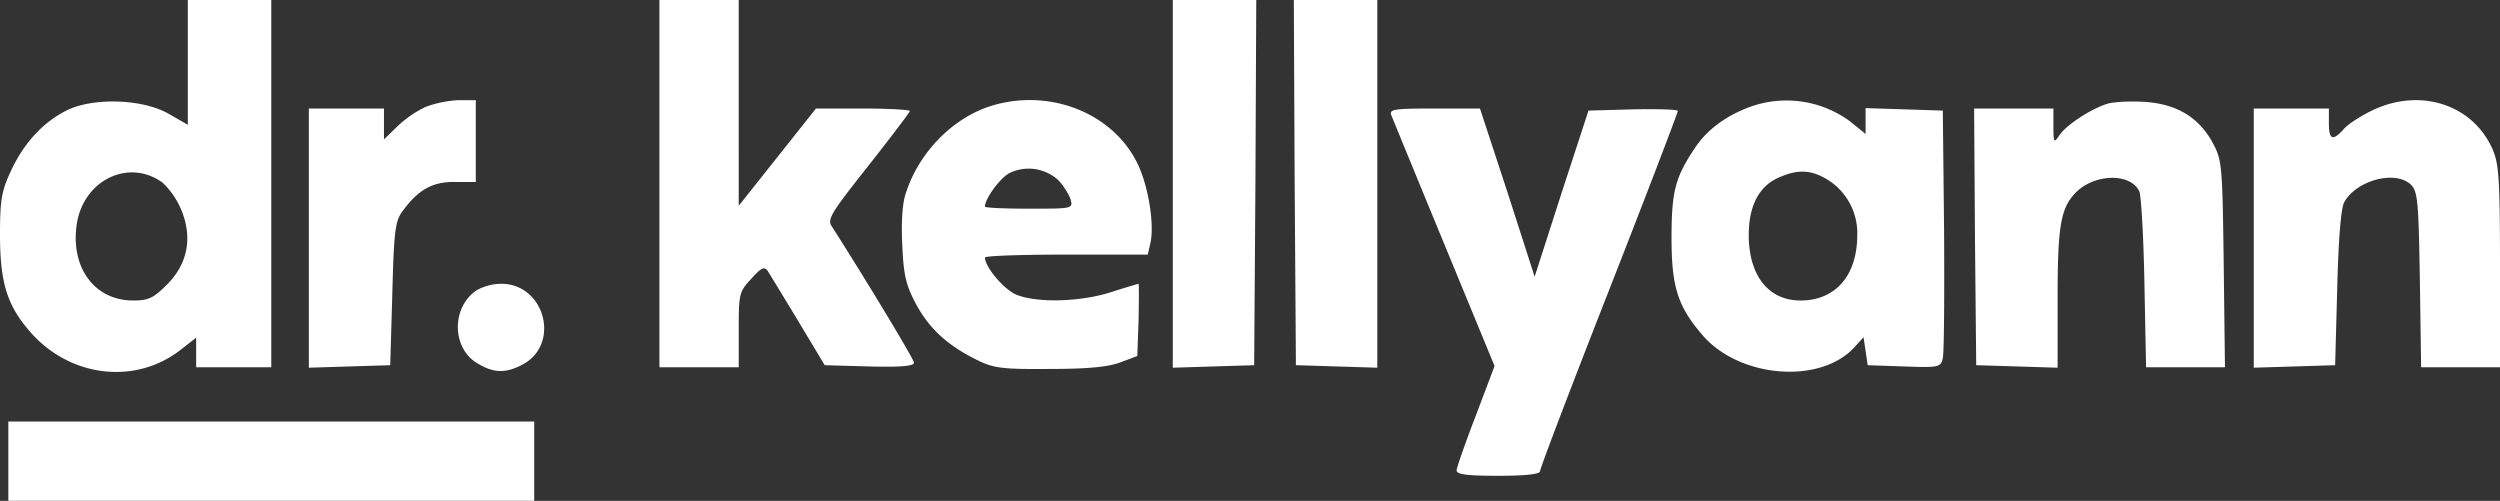
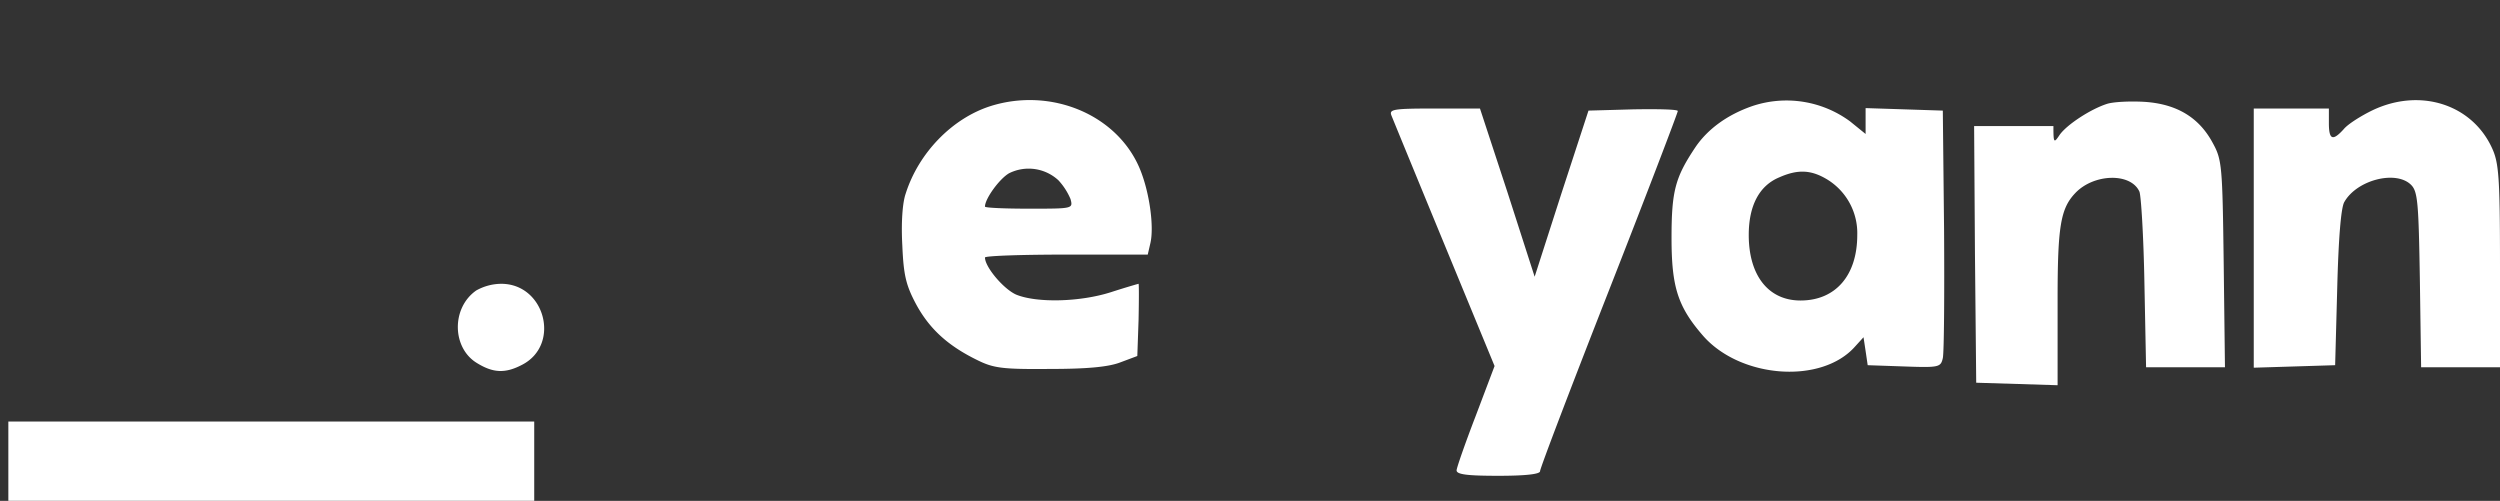
<svg xmlns="http://www.w3.org/2000/svg" id="Layer_1" data-name="Layer 1" viewBox="0 0 599 120">
  <rect x="0" y="0" width="599" height="120" fill="#333333" stroke="none" />
  <defs>
    <style>.cls-1{fill:#fff}</style>
  </defs>
-   <path class="cls-1" d="M45 14.9v15l-4.7-2.7c-6.4-3.6-18.6-3.9-24.8-.5C10 29.6 5.6 34.5 2.6 41 .4 45.7 0 47.9 0 56.1c0 11.7 1.7 17.1 7.3 23.5 9.5 10.8 25.1 12.7 36 4.2l3.7-2.9V88h18V0H45zm-6 28.9a19.35 19.35 0 014.4 6.4c2.8 6.7 1.6 13-3.4 18-3.2 3.2-4.4 3.8-8.1 3.8-9 0-14.8-7.5-13.6-17.6 1.2-11 12.4-16.7 20.7-10.6zm119 .2v44h19v-9c0-8.6.1-9.1 3-12.2 2.5-2.8 3.2-3 4-1.8.5.8 3.8 6.2 7.3 12l6.3 10.5 10.7.3c7.6.2 10.7-.1 10.7-.9s-11.6-20-19.6-32.5c-1.3-1.8-.5-3.1 8.6-14.6 5.5-7 10-12.9 10-13.2s-5.1-.6-11.2-.6h-11.3l-9.2 11.6-9.3 11.7V0h-19zm123 0v44.1l9.8-.3 9.7-.3.3-43.8L301 0h-20zm29.2-.3l.3 43.8 9.8.3 9.7.3V0h-20zM102 25.6a25.88 25.88 0 00-6.7 4.6L92 33.4V26H74v62.1l9.8-.3 9.7-.3.5-17.2c.4-15.3.7-17.5 2.6-19.9 3.7-5 7.1-6.9 12.5-6.8h4.9V24h-4.2a27 27 0 00-7.8 1.6z" />
-   <path class="cls-1" d="M237.4 25.4c-9.2 2.9-17.3 11.2-20.4 21-.8 2.3-1.1 7.2-.8 12.5.3 7.1.9 9.5 3.3 14 3.2 5.9 7.6 9.9 14.5 13.3 4 2 6 2.3 17.5 2.2 9.2 0 14.2-.5 17-1.6l4-1.5.3-8.6c.1-4.8.1-8.7 0-8.7s-3.2.9-6.6 2c-7.5 2.4-17.8 2.6-22.7.6-3-1.3-7.5-6.6-7.5-8.9 0-.4 8.8-.7 19.5-.7H275l.6-2.6c1-4-.2-12.6-2.6-18.2-5.5-12.8-21.2-19.3-35.6-14.8zm16.2 17.8a15.49 15.49 0 012.9 4.5c.6 2.3.6 2.3-9.9 2.3-5.8 0-10.6-.2-10.6-.5 0-1.9 3.5-6.7 5.8-8a10.5 10.5 0 0111.8 1.7zm166.3-17.8c-6.1 2.1-10.8 5.6-13.7 9.9-4.8 7.2-5.7 10.4-5.7 21.7 0 11.8 1.5 16.5 7.6 23.5 9 10.2 28.4 11.6 36.4 2.5l2-2.2.5 3.3.5 3.4 8.7.3c8.4.3 8.8.2 9.3-2 .3-1.3.4-15.1.3-30.8l-.3-28.5-9.2-.3-9.3-.3v6.2l-3.7-3a25.71 25.71 0 00-23.4-3.7zM437.8 43a15.07 15.07 0 017.2 13.3c0 9.7-5.2 15.7-13.6 15.7-7.7 0-12.4-6-12.4-15.7 0-7 2.5-11.8 7.3-13.8 4.5-2 7.7-1.8 11.5.5zm67-18.1c-4 1.3-9.6 5-11.3 7.4-1.4 2.1-1.5 2-1.5-2.1V26h-19l.2 30.7.3 30.8 9.8.3 9.7.3V71.8c0-17.5.7-21.8 4.2-25.5 4.4-4.7 13.3-5 15.4-.4.4.9 1 10.7 1.2 21.8l.4 20.3h18.9l-.3-24.8c-.3-23.4-.4-24.9-2.6-28.9-3.3-6.2-8.7-9.4-16.4-9.9-3.5-.2-7.5 0-9 .5zm63.7 1.5c-2.7 1.3-5.9 3.3-6.9 4.5-2.7 3-3.6 2.6-3.6-1.4V26h-18v62.1l9.8-.3 9.7-.3.5-18.5c.3-11.8.9-19.3 1.7-20.6 3-5.3 12.4-7.7 16-4.1 1.6 1.6 1.8 4.3 2.1 22.7l.3 21H599V63.7c0-21.4-.3-24.7-1.9-28.2-4.8-10.5-17.2-14.5-28.6-9.1zm-235.1 1.3c.4 1 6.1 14.9 12.7 30.9l12 29.1-4.5 11.9c-2.5 6.5-4.6 12.5-4.6 13.1 0 1 2.7 1.3 10 1.3 6.6 0 10-.4 10-1.1s7.4-20.1 16.5-43.3S402 27 402 26.6s-4.8-.5-10.7-.4l-10.7.3-6.5 19.9-6.4 19.9-6.5-20.2-6.6-20.1h-10.9c-10 0-10.9.2-10.3 1.7zM114.1 69.6c-6 4.2-5.8 13.8.2 17.4 3.9 2.4 6.8 2.5 10.8.4 9.3-4.8 5.5-19.4-5-19.4a12.4 12.4 0 00-6 1.6zM2 110.5v9.5h126v-19H2z" />
+   <path class="cls-1" d="M237.4 25.4c-9.2 2.9-17.3 11.2-20.4 21-.8 2.3-1.1 7.2-.8 12.5.3 7.1.9 9.5 3.3 14 3.2 5.9 7.6 9.9 14.5 13.3 4 2 6 2.3 17.5 2.2 9.2 0 14.2-.5 17-1.6l4-1.5.3-8.6c.1-4.8.1-8.7 0-8.7s-3.2.9-6.6 2c-7.5 2.4-17.8 2.6-22.7.6-3-1.3-7.5-6.6-7.5-8.9 0-.4 8.8-.7 19.5-.7H275l.6-2.6c1-4-.2-12.6-2.6-18.2-5.5-12.8-21.2-19.3-35.6-14.8zm16.2 17.8a15.49 15.49 0 012.9 4.5c.6 2.3.6 2.3-9.9 2.3-5.8 0-10.6-.2-10.6-.5 0-1.9 3.5-6.7 5.8-8a10.5 10.5 0 0111.8 1.7zm166.3-17.8c-6.1 2.1-10.8 5.6-13.7 9.9-4.8 7.2-5.7 10.4-5.7 21.7 0 11.8 1.5 16.5 7.6 23.5 9 10.2 28.4 11.6 36.4 2.5l2-2.2.5 3.3.5 3.4 8.7.3c8.4.3 8.8.2 9.3-2 .3-1.3.4-15.1.3-30.8l-.3-28.5-9.2-.3-9.3-.3v6.2l-3.7-3a25.71 25.71 0 00-23.4-3.7zM437.8 43a15.07 15.07 0 017.2 13.3c0 9.7-5.2 15.7-13.6 15.7-7.7 0-12.4-6-12.4-15.7 0-7 2.5-11.8 7.3-13.8 4.5-2 7.7-1.8 11.5.5zm67-18.1c-4 1.3-9.6 5-11.3 7.4-1.4 2.1-1.5 2-1.5-2.1h-19l.2 30.7.3 30.8 9.8.3 9.7.3V71.8c0-17.5.7-21.8 4.2-25.5 4.4-4.7 13.3-5 15.4-.4.4.9 1 10.7 1.2 21.8l.4 20.3h18.9l-.3-24.8c-.3-23.4-.4-24.9-2.6-28.9-3.3-6.2-8.7-9.4-16.4-9.9-3.5-.2-7.5 0-9 .5zm63.7 1.5c-2.7 1.3-5.9 3.3-6.9 4.5-2.7 3-3.6 2.6-3.6-1.4V26h-18v62.1l9.8-.3 9.7-.3.5-18.5c.3-11.8.9-19.3 1.7-20.6 3-5.3 12.4-7.7 16-4.1 1.6 1.6 1.8 4.3 2.1 22.7l.3 21H599V63.7c0-21.4-.3-24.7-1.9-28.2-4.8-10.5-17.2-14.5-28.6-9.1zm-235.1 1.3c.4 1 6.1 14.9 12.7 30.9l12 29.1-4.5 11.9c-2.5 6.5-4.6 12.5-4.6 13.1 0 1 2.7 1.3 10 1.3 6.6 0 10-.4 10-1.1s7.4-20.1 16.5-43.3S402 27 402 26.6s-4.8-.5-10.7-.4l-10.7.3-6.5 19.9-6.4 19.9-6.5-20.2-6.6-20.1h-10.9c-10 0-10.9.2-10.3 1.7zM114.1 69.6c-6 4.2-5.8 13.8.2 17.4 3.9 2.4 6.8 2.5 10.8.4 9.3-4.8 5.5-19.4-5-19.4a12.4 12.4 0 00-6 1.6zM2 110.5v9.5h126v-19H2z" />
</svg>